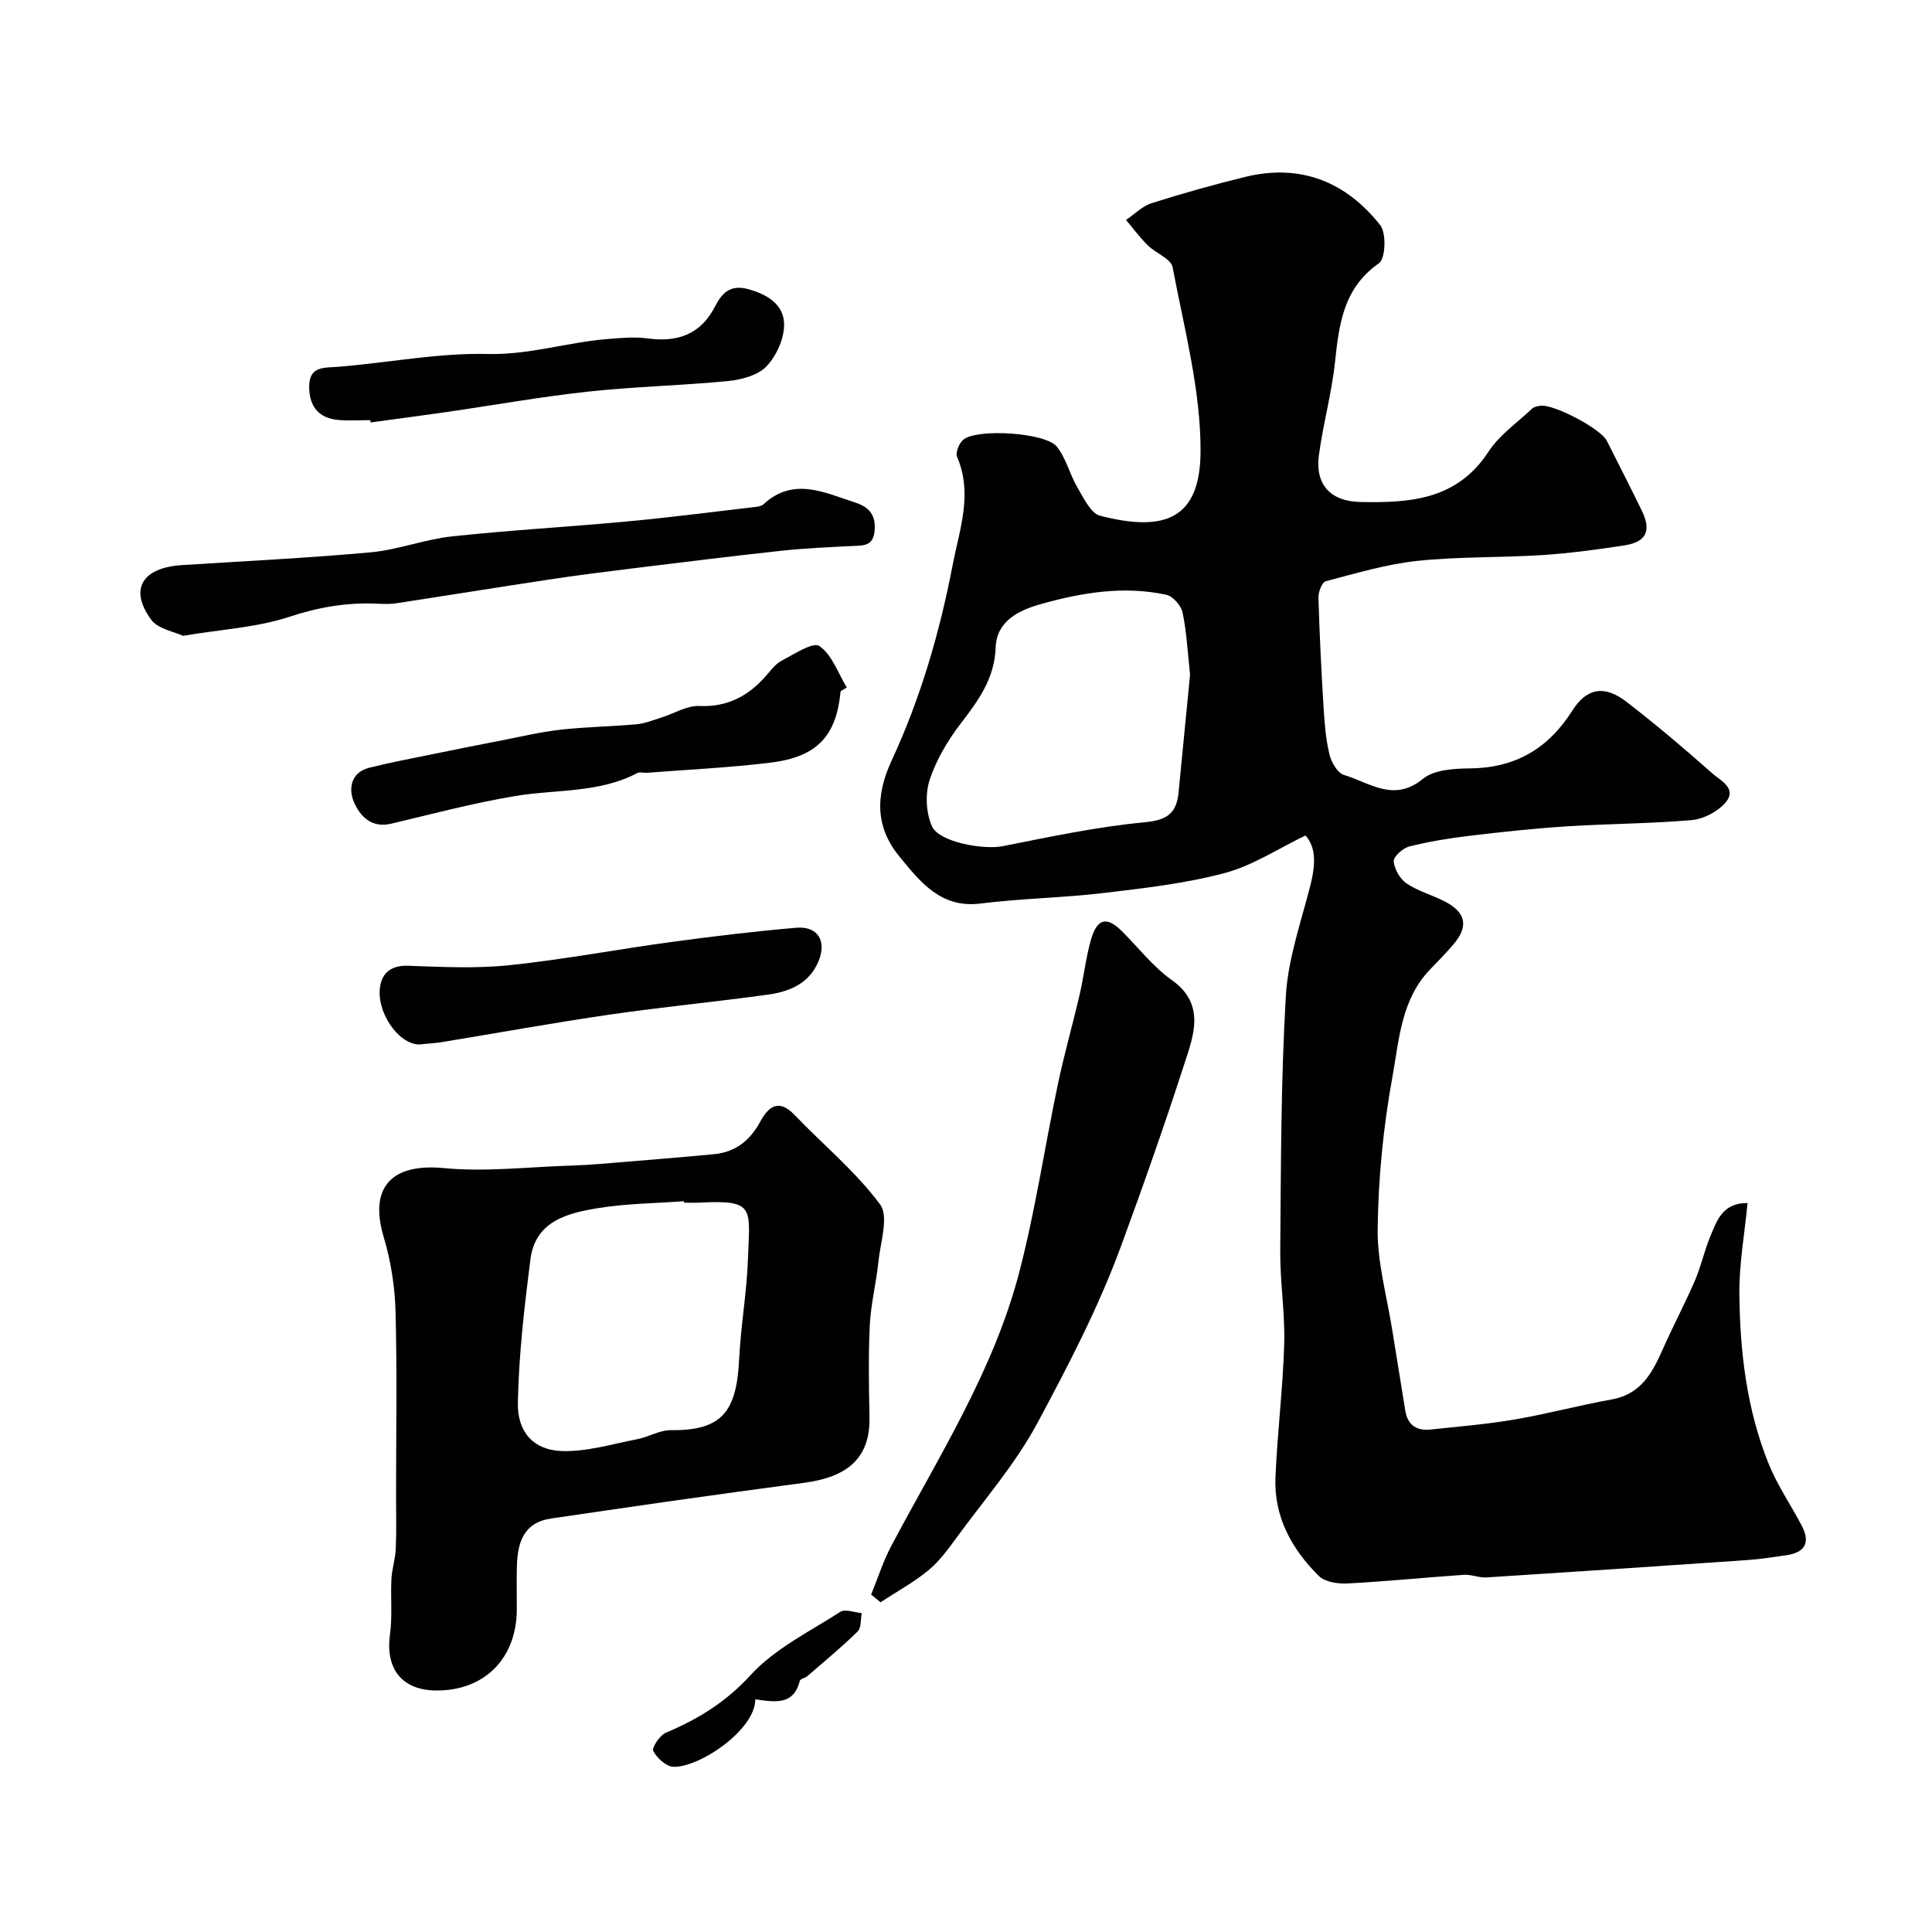
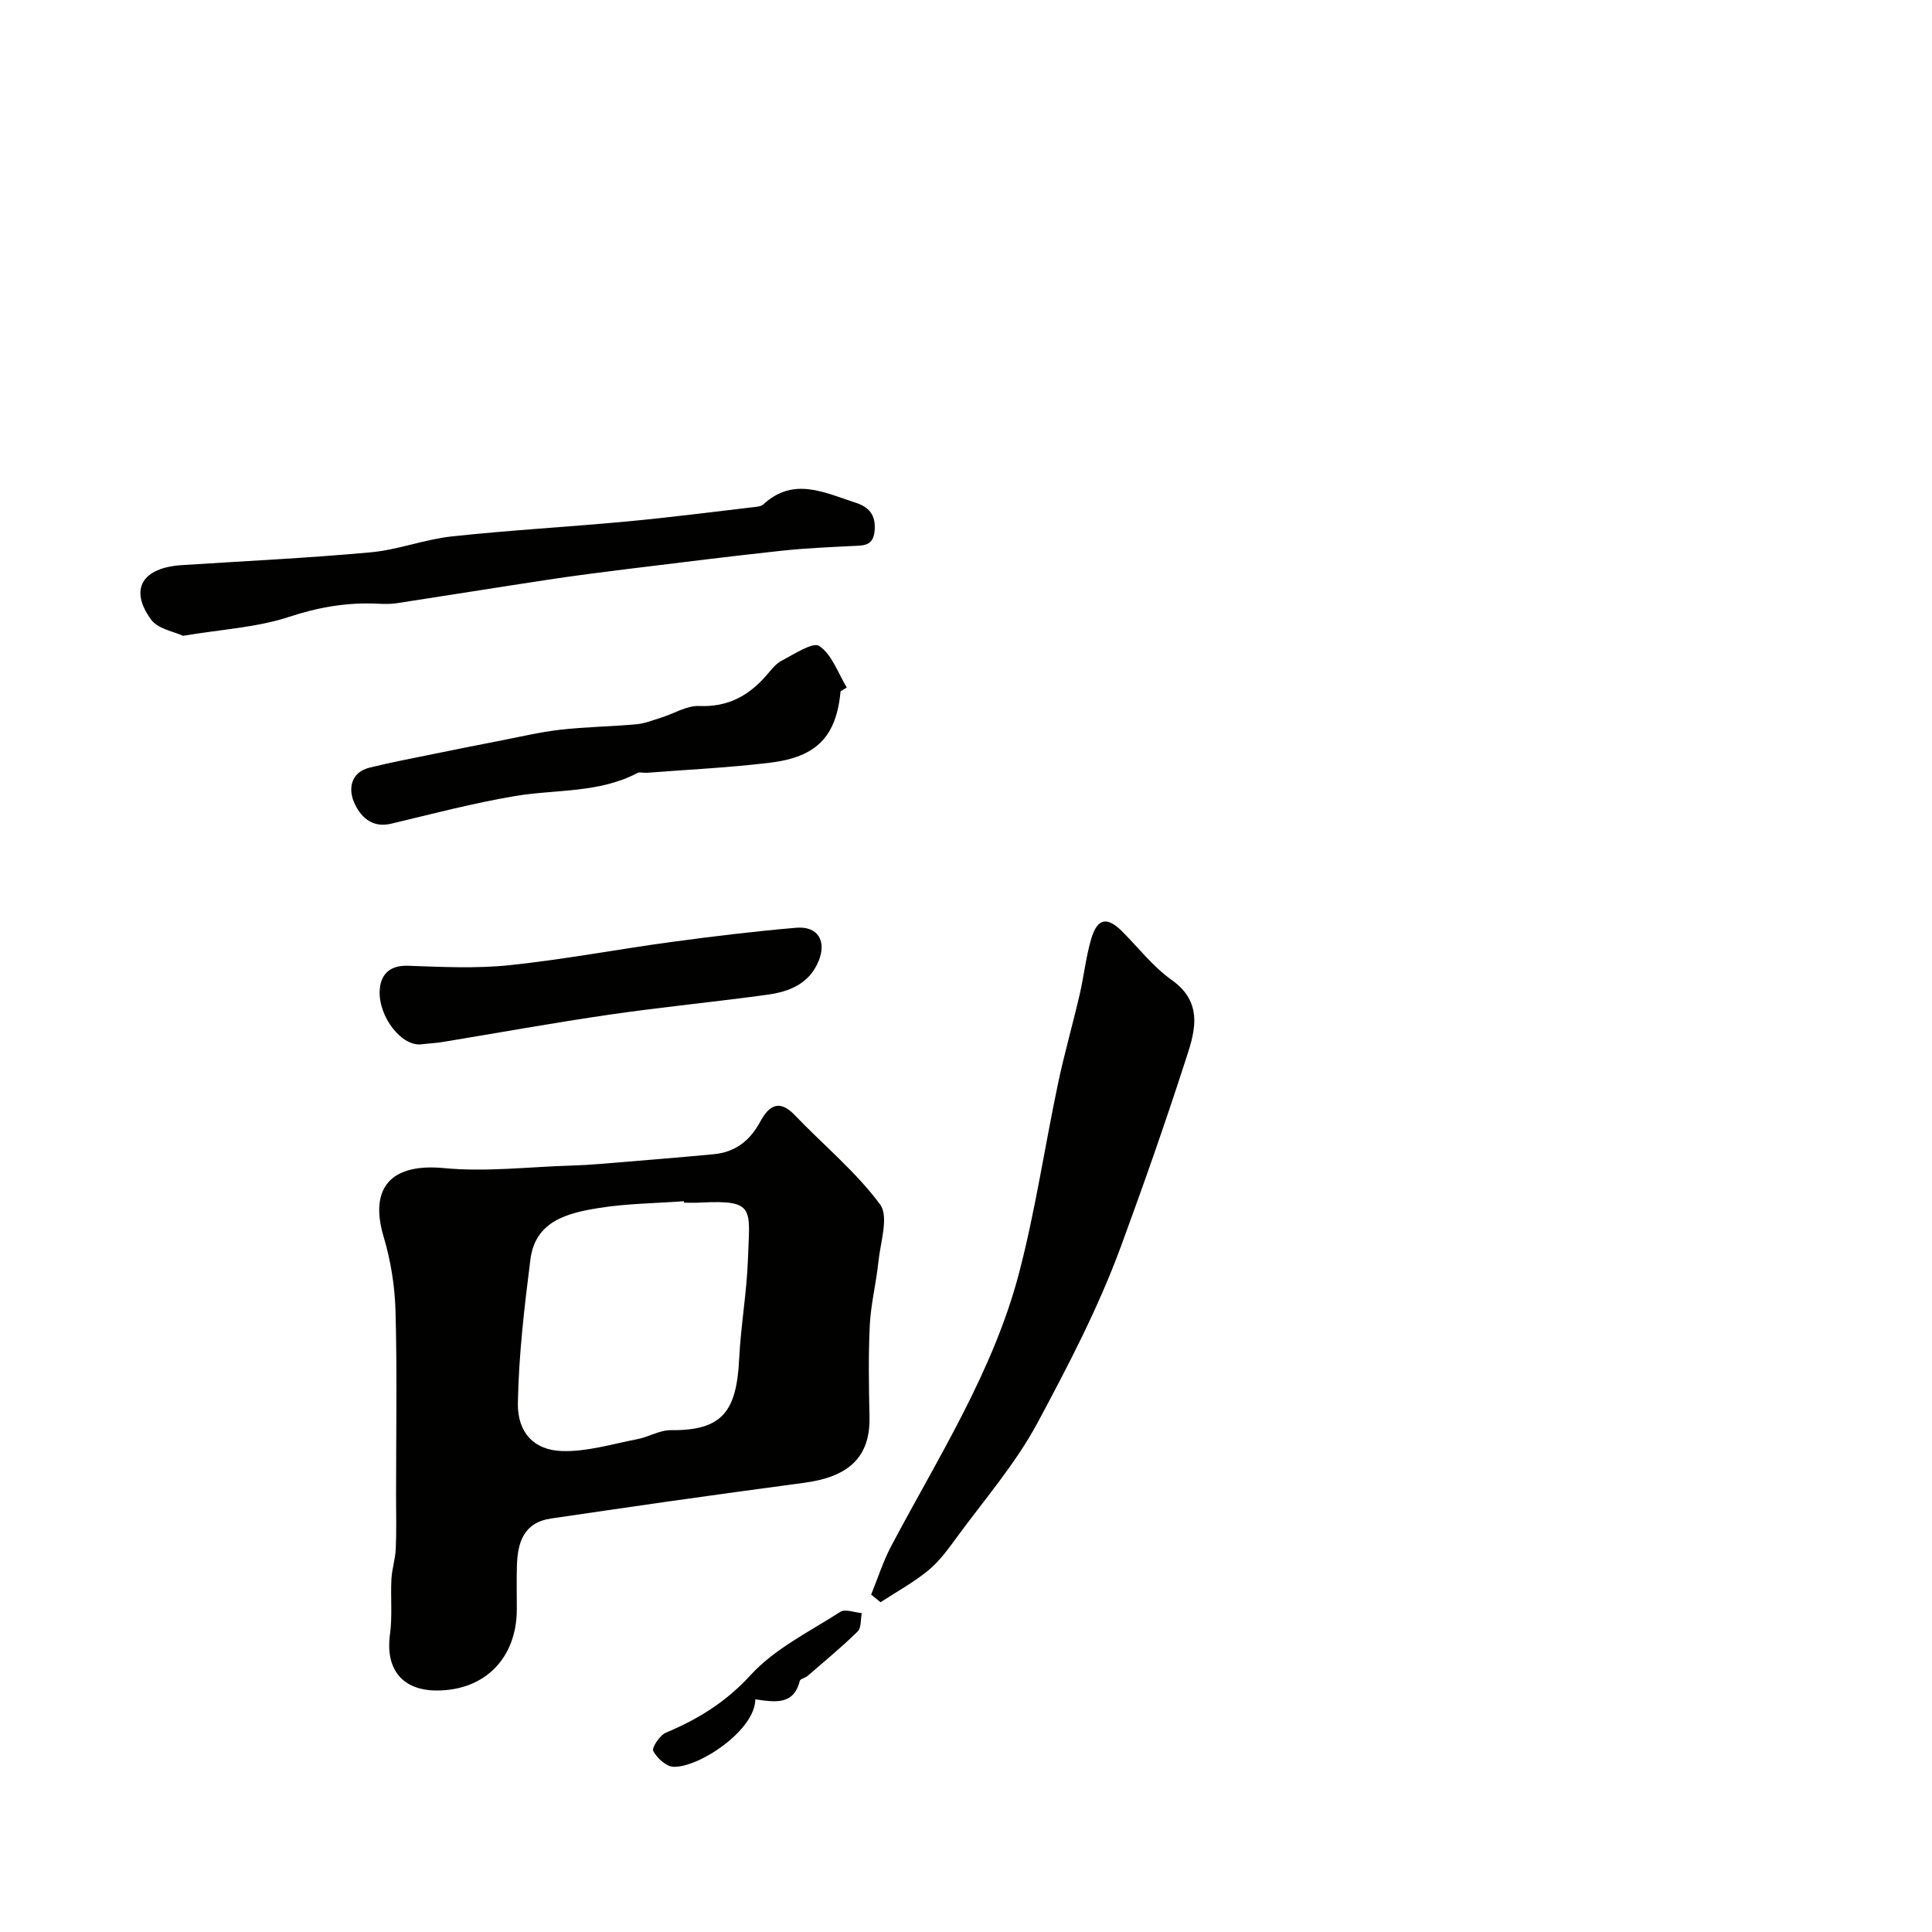
<svg xmlns="http://www.w3.org/2000/svg" enable-background="new 0 0 400 400" viewBox="0 0 400 400">
  <g fill="#010100">
-     <path d="m361.81 249.07c-.62 6.48-1.75 12.64-1.69 18.79.11 11.98 1.51 23.88 6.02 35.11 1.81 4.49 4.61 8.57 6.88 12.88 1.89 3.59.64 5.63-3.29 6.16-2.58.35-5.16.79-7.76.97-18.06 1.25-36.13 2.46-54.2 3.61-1.55.1-3.15-.65-4.7-.54-8.03.55-16.04 1.37-24.08 1.79-1.99.1-4.66-.29-5.94-1.55-5.6-5.55-9.32-12.26-8.98-20.39.38-9.21 1.54-18.39 1.81-27.61.19-6.42-.87-12.87-.82-19.3.15-17.6.13-35.22 1.16-52.78.45-7.68 3.13-15.27 5.06-22.83 1.25-4.9 1.05-8.09-.99-10.4-5.67 2.72-10.91 6.22-16.67 7.76-8.15 2.17-16.66 3.14-25.08 4.14-8.49 1.01-17.09 1.13-25.57 2.19-8.2 1.02-12.43-4.5-16.66-9.61-5.01-6.05-5.18-12.51-1.69-20.03 5.95-12.83 9.91-26.4 12.61-40.41 1.47-7.59 4.2-14.74.92-22.45-.38-.88.46-2.9 1.35-3.59 2.97-2.29 16.96-1.43 19.3 1.49 1.93 2.4 2.66 5.73 4.26 8.44 1.29 2.18 2.75 5.37 4.71 5.87 13.61 3.5 20.73.51 20.79-13.33.05-12.71-3.4-25.47-5.78-38.12-.33-1.76-3.49-2.9-5.14-4.53-1.64-1.62-3.02-3.5-4.51-5.26 1.76-1.19 3.37-2.87 5.32-3.48 6.38-2.03 12.84-3.83 19.34-5.43 11.45-2.81 20.87 1 27.96 9.97 1.32 1.66 1.11 6.95-.25 7.9-7.4 5.17-8.26 12.63-9.11 20.54-.69 6.46-2.48 12.8-3.33 19.25-.79 6 2.37 9.51 8.57 9.64 10.21.22 20.03-.41 26.52-10.38 2.26-3.47 5.95-6.02 9.05-8.94.41-.39 1.14-.52 1.75-.6 2.69-.39 12.47 4.76 13.71 7.22 2.42 4.79 4.86 9.58 7.22 14.41 2.08 4.25 1.02 6.57-3.62 7.29-5.66.87-11.36 1.63-17.07 2-8.58.55-17.24.29-25.77 1.2-6.4.68-12.68 2.57-18.94 4.21-.77.2-1.54 2.22-1.51 3.38.22 7.59.6 15.17 1.06 22.74.2 3.27.46 6.58 1.22 9.74.39 1.62 1.67 3.86 3.02 4.25 5.26 1.56 10.29 5.77 16.33.8 2.32-1.9 6.45-2.13 9.77-2.16 9.37-.11 16.17-4.08 21.16-11.96 3.02-4.76 6.7-5.31 11.2-1.84 6.1 4.71 12.01 9.7 17.77 14.82 1.71 1.52 5.42 3.19 2.56 6.27-1.65 1.78-4.45 3.21-6.86 3.42-8.58.73-17.23.74-25.83 1.29-6.71.43-13.41 1.15-20.09 1.95-4.21.5-8.42 1.19-12.52 2.22-1.31.33-3.27 2.1-3.2 3.07.13 1.63 1.31 3.67 2.68 4.59 2.39 1.61 5.34 2.39 7.93 3.74 4.43 2.31 4.92 5.21 1.63 9.01-1.52 1.76-3.15 3.42-4.76 5.09-5.97 6.22-6.37 14.58-7.76 22.24-1.88 10.3-2.91 20.86-3.05 31.33-.1 7.08 1.95 14.19 3.06 21.28.86 5.47 1.79 10.92 2.65 16.39.48 3.03 2.32 4.28 5.23 3.97 5.84-.62 11.71-1.1 17.49-2.09 6.72-1.15 13.32-2.94 20.03-4.14 6.04-1.08 8.41-5.5 10.58-10.41 2.11-4.78 4.57-9.4 6.64-14.19 1.28-2.95 1.94-6.17 3.18-9.14 1.37-3.24 2.49-6.96 7.72-6.93zm-115.42-109.39c-.48-4.38-.69-8.68-1.54-12.84-.3-1.45-2-3.4-3.38-3.7-8.83-1.91-17.56-.44-26.08 1.96-4.51 1.27-9.06 3.52-9.25 8.94-.22 6.41-3.52 10.92-7.16 15.66-2.71 3.53-5.12 7.56-6.5 11.75-.95 2.89-.77 6.8.45 9.58 1.45 3.34 10.65 4.95 14.68 4.16 9.75-1.93 19.53-4.02 29.39-4.95 4.62-.43 6.57-1.85 7-6.08.81-8.18 1.6-16.36 2.39-24.48z" />
    <path d="m90.44 350c-7.18 0-10.68-4.43-9.7-11.61.52-3.76.1-7.64.3-11.46.11-2.1.81-4.17.9-6.27.16-3.68.06-7.37.06-11.05 0-12.71.23-25.43-.11-38.13-.14-5.17-.98-10.46-2.46-15.41-3.07-10.28 1.67-15.26 12.46-14.23 8.7.84 17.59-.26 26.39-.52 1.98-.06 3.97-.17 5.94-.34 7.85-.65 15.71-1.27 23.55-2.01 4.4-.41 7.48-2.77 9.6-6.69 1.67-3.09 3.78-4.95 7.14-1.44 5.91 6.18 12.66 11.71 17.7 18.52 1.86 2.51.06 7.87-.35 11.9-.45 4.38-1.56 8.71-1.78 13.09-.31 6.34-.19 12.7-.06 19.05.18 8.56-4.65 12.41-13.48 13.59-9.56 1.27-19.11 2.59-28.65 3.94-7.92 1.12-15.83 2.31-23.74 3.45-5.78.84-6.99 4.99-7.13 9.86-.09 3-.01 6-.02 8.99-.03 10.09-6.64 16.77-16.56 16.77zm51.18-101c-.01-.1-.02-.2-.03-.3-5.91.44-11.88.47-17.71 1.42-6.34 1.03-13.04 2.66-14.06 10.6-1.26 9.88-2.42 19.83-2.6 29.76-.11 6.09 3.32 9.73 9.04 9.94 5.19.19 10.46-1.45 15.66-2.45 2.37-.45 4.67-1.9 6.99-1.87 10.76.12 13.6-4 14.13-14.81.34-6.87 1.57-13.69 1.81-20.56.36-10.52 1.6-12.33-9.76-11.75-1.14.07-2.31.02-3.47.02z" />
    <path d="m180.36 330.14c1.38-3.37 2.48-6.89 4.18-10.09 9.75-18.41 21.12-36.13 26.45-56.51 3.37-12.87 5.3-26.1 8.05-39.14 1.3-6.19 3.05-12.28 4.48-18.44.88-3.79 1.29-7.71 2.36-11.43 1.28-4.45 3.31-4.84 6.47-1.67 3.39 3.4 6.41 7.33 10.27 10.06 6.98 4.94 4.5 11.46 2.71 16.97-4.13 12.78-8.59 25.48-13.23 38.1-4.71 12.82-10.93 24.7-17.26 36.53-4.58 8.55-11.12 16.06-16.89 23.96-1.74 2.38-3.55 4.85-5.8 6.69-3.04 2.48-6.54 4.4-9.85 6.56-.64-.52-1.29-1.05-1.94-1.59z" />
    <path d="m37.89 131.64c-1.79-.86-5.18-1.4-6.61-3.36-4.58-6.28-1.85-10.75 6.37-11.28 13.05-.84 26.12-1.46 39.13-2.65 5.64-.52 11.11-2.68 16.75-3.29 12.07-1.3 24.21-1.97 36.31-3.1 8.8-.82 17.57-1.96 26.35-2.98.64-.07 1.42-.16 1.85-.55 6.25-5.77 12.64-2.44 19.03-.38 2.86.92 4.29 2.55 4.01 5.82-.28 3.23-2.3 3.06-4.54 3.17-4.93.25-9.87.46-14.77.99-10.42 1.13-20.81 2.42-31.21 3.7-5.68.7-11.36 1.42-17.02 2.28-10.47 1.58-20.93 3.28-31.4 4.88-1.31.2-2.66.16-3.99.1-6.3-.3-12.23.72-18.34 2.74-6.59 2.17-13.77 2.54-21.92 3.91z" />
    <path d="m174.04 143.11c-.88 9.27-4.83 13.6-14.54 14.79-8.48 1.04-17.04 1.43-25.57 2.1-.66.05-1.46-.22-1.98.05-7.98 4.2-16.86 3.34-25.34 4.77-8.62 1.45-17.11 3.69-25.63 5.72-4.11.98-6.47-1.62-7.7-4.48-1.17-2.73-.67-6.16 3.21-7.12 4.54-1.13 9.15-1.99 13.74-2.93 4.27-.88 8.55-1.73 12.83-2.56 4.31-.83 8.61-1.87 12.96-2.37 5.23-.6 10.52-.65 15.77-1.13 1.74-.16 3.44-.86 5.14-1.39 2.62-.82 5.26-2.5 7.83-2.39 5.86.25 10.17-2.06 13.84-6.25.99-1.12 1.94-2.46 3.21-3.12 2.58-1.34 6.5-3.95 7.82-3.05 2.63 1.79 3.88 5.61 5.69 8.6-.43.25-.86.5-1.28.76z" />
    <path d="m87.51 216.18c-4.27.76-9.17-5.67-8.9-11.08.16-3.25 1.96-5.28 5.85-5.15 7.01.24 14.1.61 21.05-.12 11.21-1.17 22.31-3.29 33.48-4.8 8.6-1.17 17.22-2.21 25.87-2.95 4.47-.38 6.35 2.76 4.6 6.95-1.95 4.68-6.08 6.3-10.56 6.91-10.86 1.5-21.79 2.54-32.64 4.12-11.62 1.69-23.18 3.79-34.77 5.7-.97.16-1.96.21-3.98.42z" />
-     <path d="m76.67 86.99c-2.16 0-4.34.14-6.49-.03-4.12-.32-6.13-2.72-6.17-6.8-.04-4.42 3.03-3.98 6.11-4.23 10.29-.83 20.59-2.89 30.84-2.64 8.57.21 16.46-2.41 24.72-3.09 2.81-.23 5.69-.5 8.45-.13 6.2.84 10.95-.86 13.91-6.62 1.42-2.77 3.14-4.6 6.85-3.59 4.04 1.1 7.41 3.22 7.45 7.29.03 2.94-1.57 6.51-3.63 8.68-1.76 1.87-5.14 2.77-7.9 3.05-9.65.95-19.39 1.15-29.03 2.2-9.87 1.07-19.66 2.83-29.49 4.25-5.18.75-10.38 1.42-15.56 2.13-.02-.15-.04-.31-.06-.47z" />
    <path d="m156.38 351.83c-.03 6.38-11.59 14.12-16.93 13.97-1.5-.04-3.43-1.8-4.2-3.27-.35-.67 1.34-3.25 2.6-3.79 6.69-2.81 12.43-6.33 17.55-11.93 5-5.47 12.19-8.99 18.59-13.1 1.01-.64 2.93.14 4.43.27-.26 1.29-.07 3.04-.85 3.8-3.31 3.24-6.89 6.2-10.4 9.23-.48.41-1.48.57-1.59 1.01-1.26 5.07-5.12 4.39-9.2 3.81z" />
  </g>
</svg>